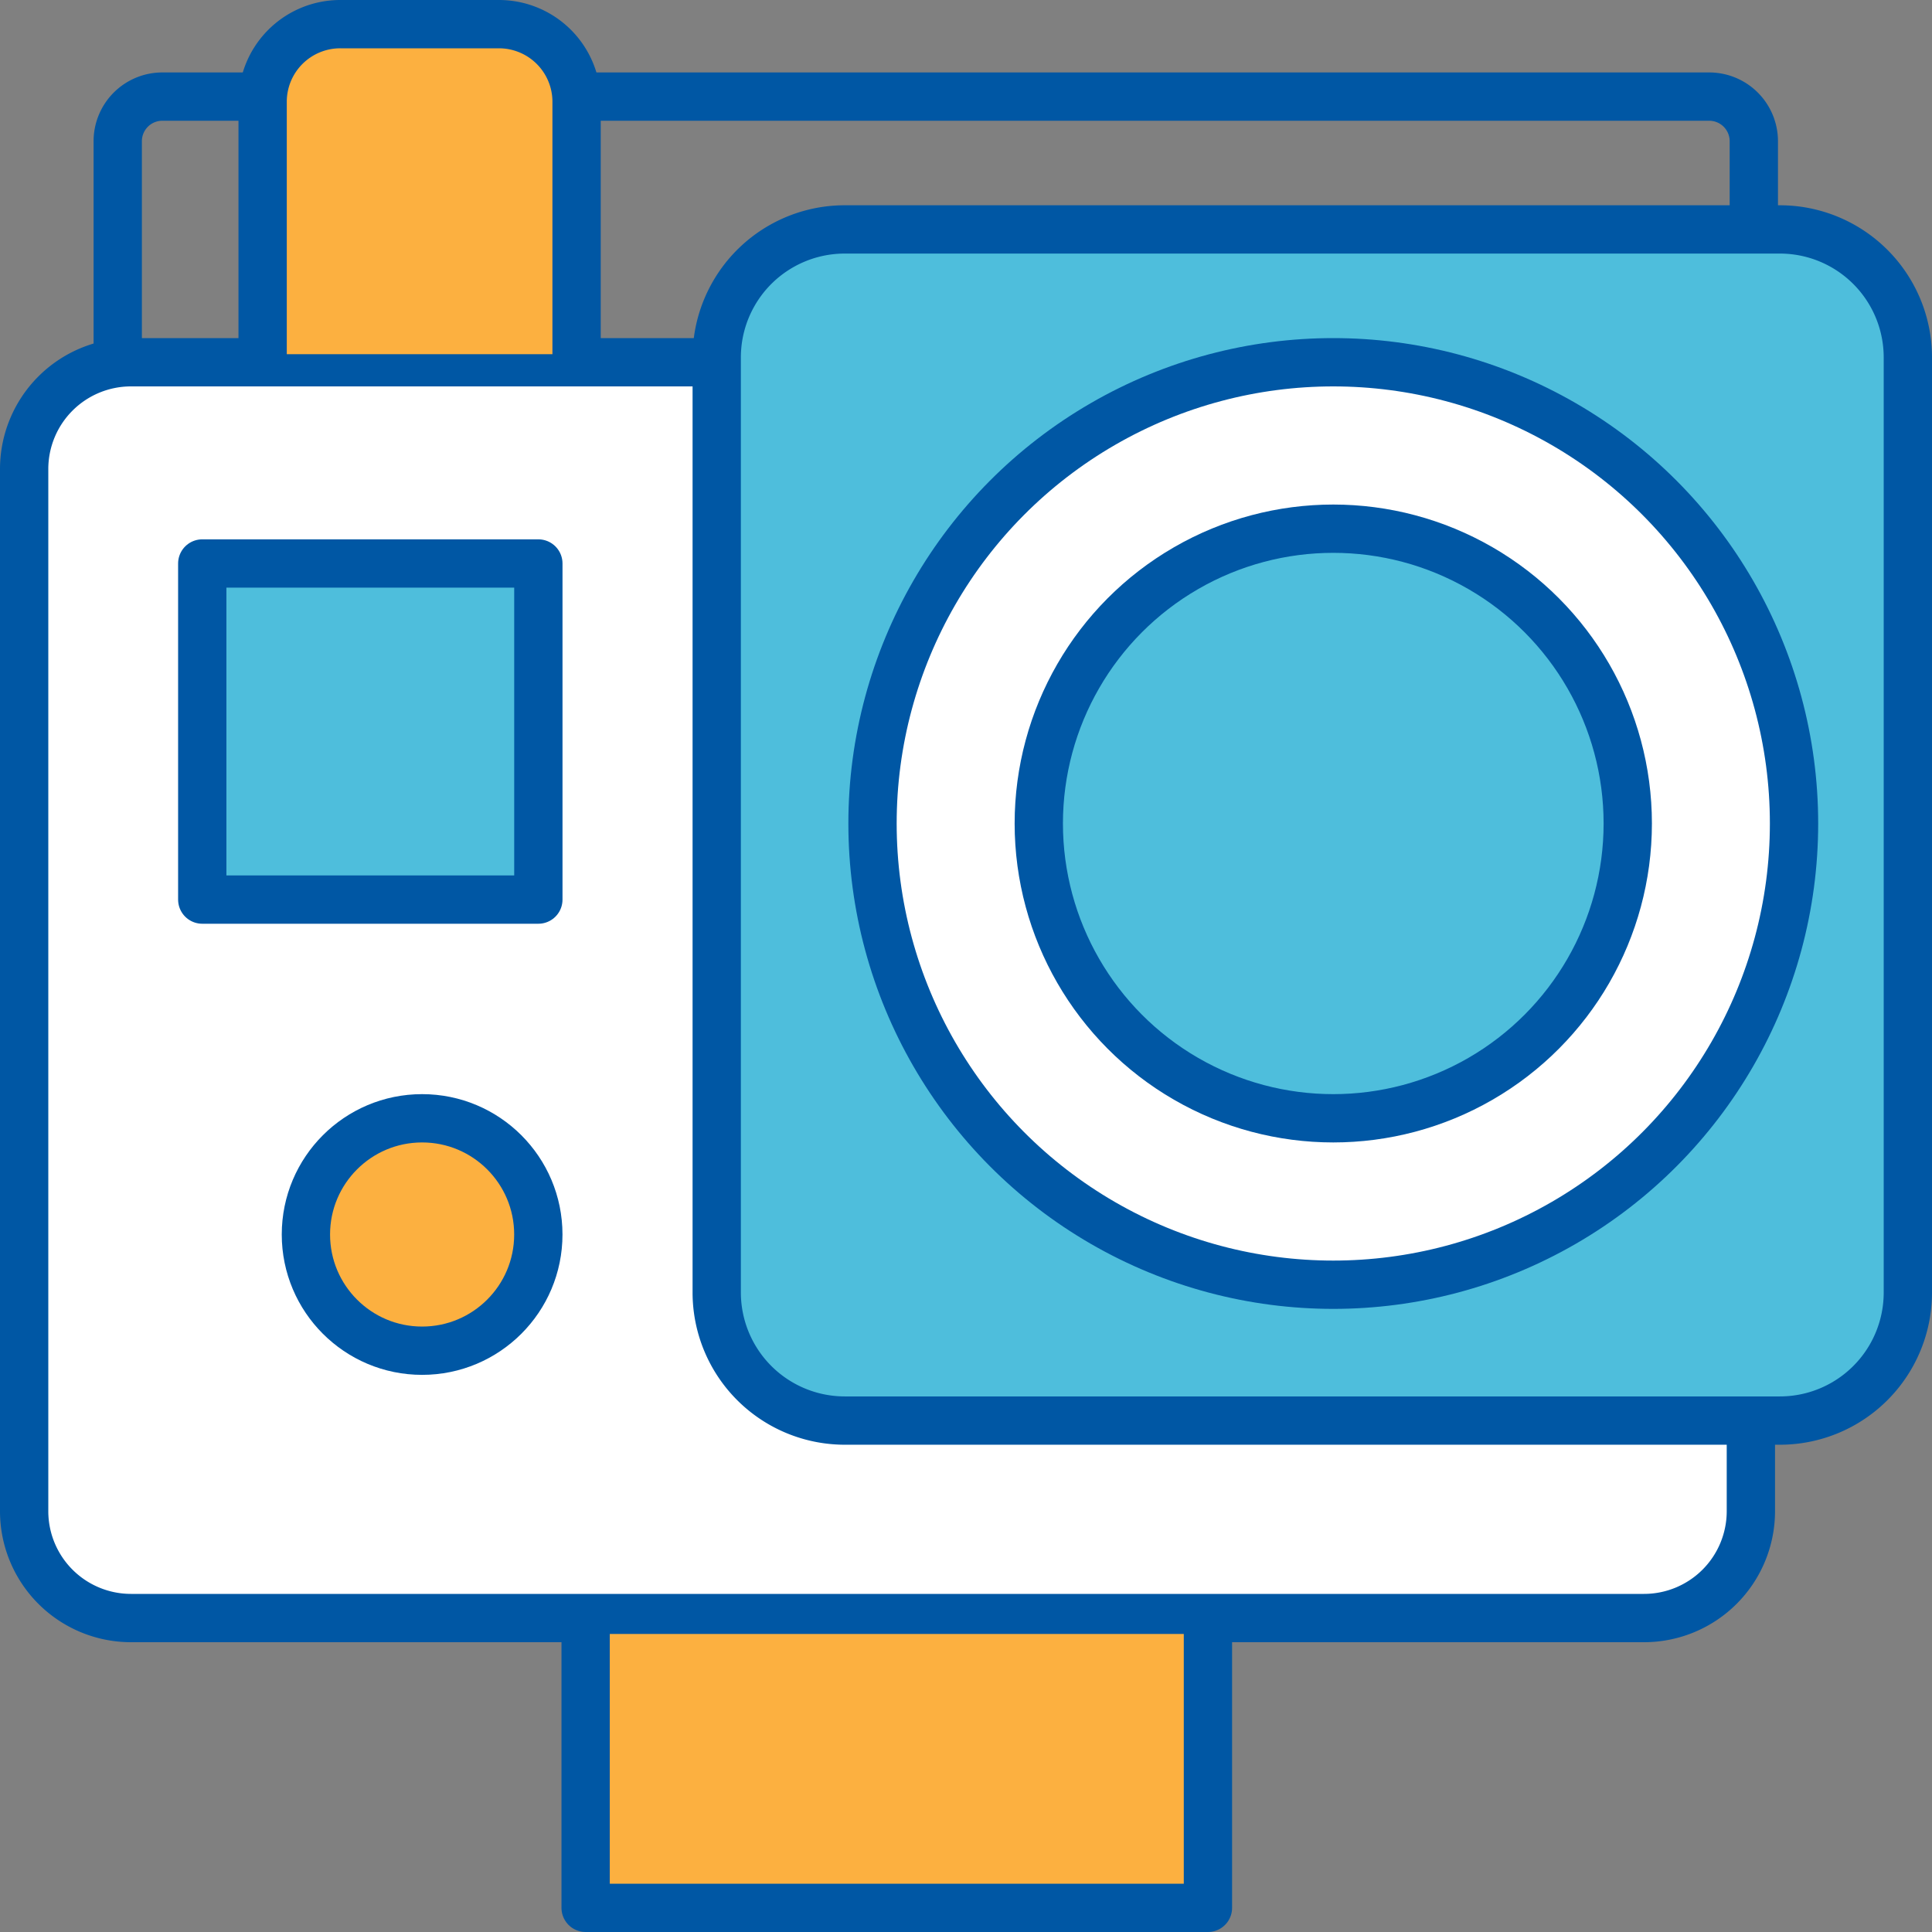
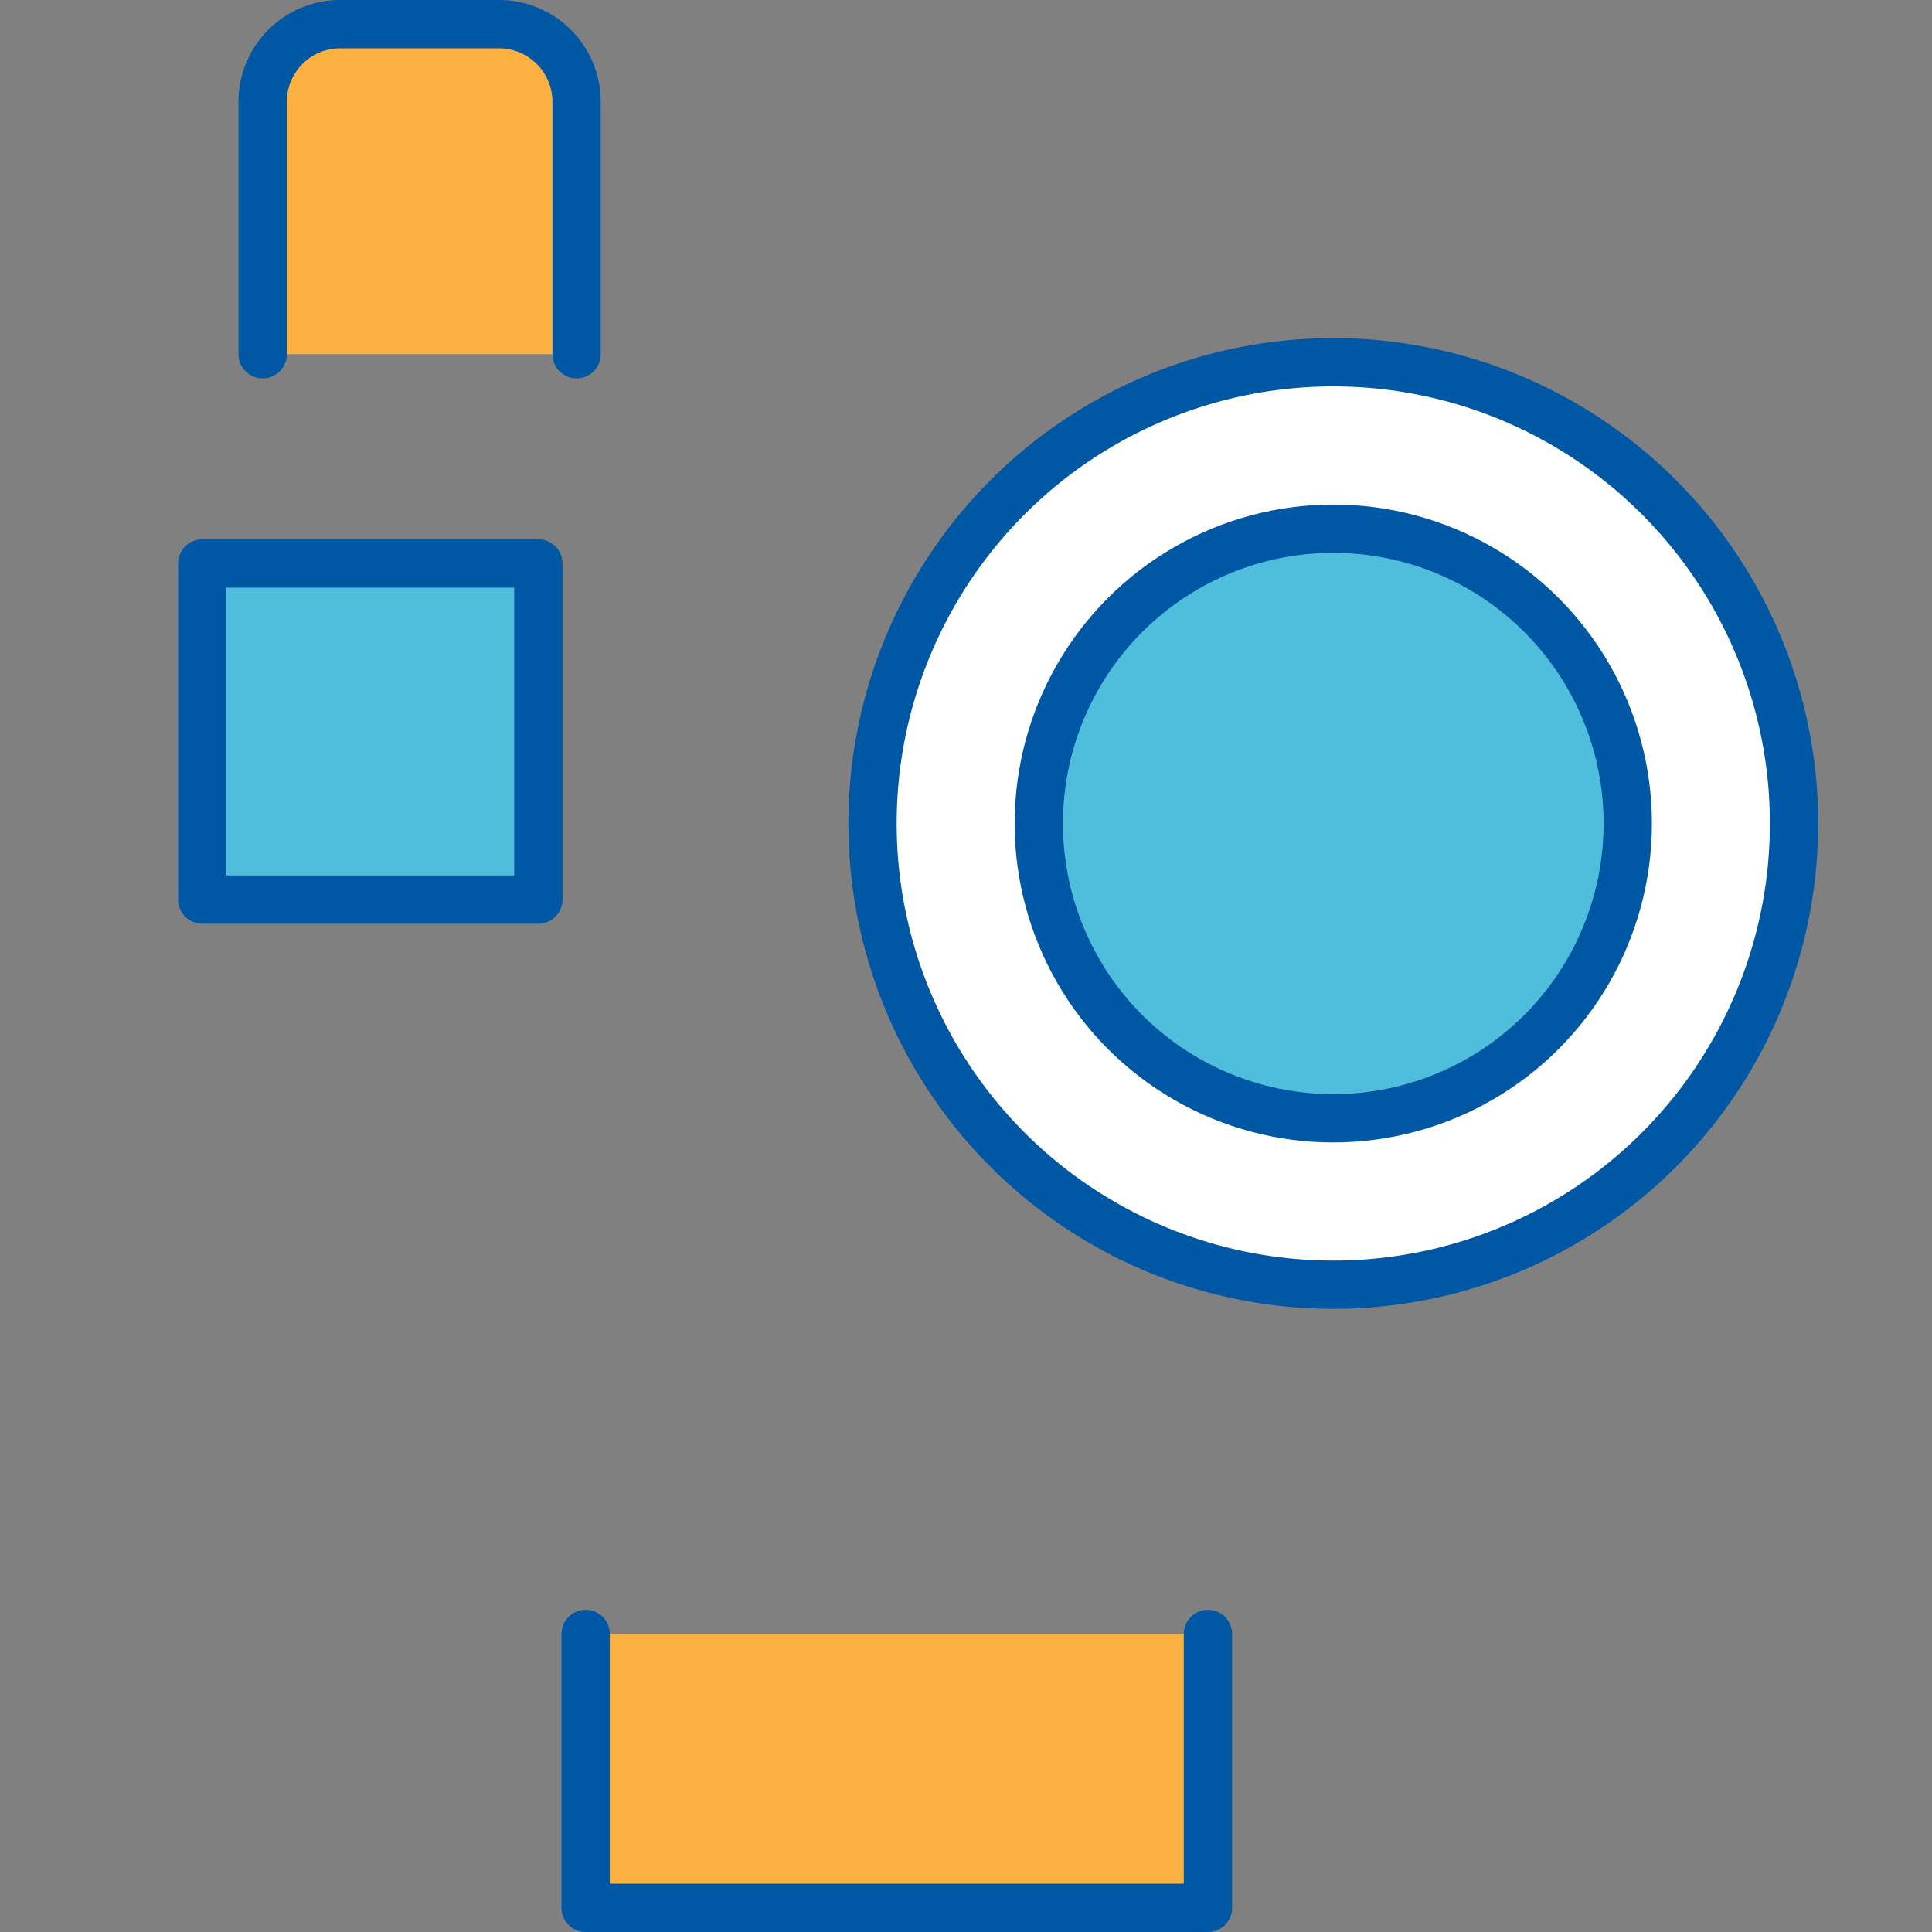
<svg xmlns="http://www.w3.org/2000/svg" width="80" height="80" viewBox="0 0 80 80">
  <rect x="0" y="0" width="80" height="80" fill="#808080" stroke="none" />
  <g id="ico_video" transform="translate(-10 -10)">
-     <path id="パス_60411" data-name="パス 60411" d="M39.333,25H15.424A4.424,4.424,0,0,0,11,29.424V72.575A4.425,4.425,0,0,0,15.424,77H78.075A4.425,4.425,0,0,0,82.5,72.576V68.959" fill="#fff" stroke="#0057a4" stroke-linecap="round" stroke-linejoin="round" stroke-width="2" />
    <path id="パス_60412" data-name="パス 60412" d="M20.875,24.667V14.215A3.214,3.214,0,0,1,24.09,11h6.57a3.215,3.215,0,0,1,3.215,3.215V24.667" fill="#fcb040" stroke="#0057a4" stroke-linecap="round" stroke-linejoin="round" stroke-width="2" />
-     <path id="パス_60413" data-name="パス 60413" d="M34.25,14H80.774a1.848,1.848,0,0,1,1.848,1.847v3.034" fill="none" stroke="#0057a4" stroke-linecap="round" stroke-linejoin="round" stroke-width="2" />
-     <path id="パス_60414" data-name="パス 60414" d="M14.875,25V15.847A1.847,1.847,0,0,1,16.722,14h3.611" fill="none" stroke="#0057a4" stroke-linecap="round" stroke-linejoin="round" stroke-width="2" />
-     <path id="パス_60415" data-name="パス 60415" d="M44.983,68.823H83.695A5.3,5.3,0,0,0,89,63.518V24.805A5.3,5.3,0,0,0,83.695,19.5H44.983a5.3,5.3,0,0,0-5.305,5.305V63.517A5.305,5.305,0,0,0,44.983,68.823Z" fill="#4ebedc" stroke="#0057a4" stroke-linecap="round" stroke-linejoin="round" stroke-width="2" />
    <rect id="長方形_12622" data-name="長方形 12622" width="13.917" height="13.917" transform="translate(18.375 33.333)" fill="#4ebedc" stroke="#0057a4" stroke-linecap="round" stroke-linejoin="round" stroke-width="2" />
-     <circle id="楕円形_233" data-name="楕円形 233" cx="4.812" cy="4.812" r="4.812" transform="translate(22.667 56.306)" fill="#fcb040" stroke="#0057a4" stroke-linecap="round" stroke-linejoin="round" stroke-width="2" />
    <path id="パス_60416" data-name="パス 60416" d="M34.25,77.659V89H60.018V77.659" fill="#fcb040" stroke="#0057a4" stroke-linecap="round" stroke-linejoin="round" stroke-width="2" />
    <ellipse id="楕円形_231" data-name="楕円形 231" cx="19.079" cy="19.099" rx="19.079" ry="19.099" transform="translate(46.129 25)" fill="#fff" stroke="#0057a4" stroke-linecap="round" stroke-linejoin="round" stroke-width="2" />
    <ellipse id="楕円形_232" data-name="楕円形 232" cx="12.194" cy="12.207" rx="12.194" ry="12.207" transform="translate(53.014 31.892)" fill="#4ebedc" stroke="#0057a4" stroke-linecap="round" stroke-linejoin="round" stroke-width="2" />
  </g>
</svg>